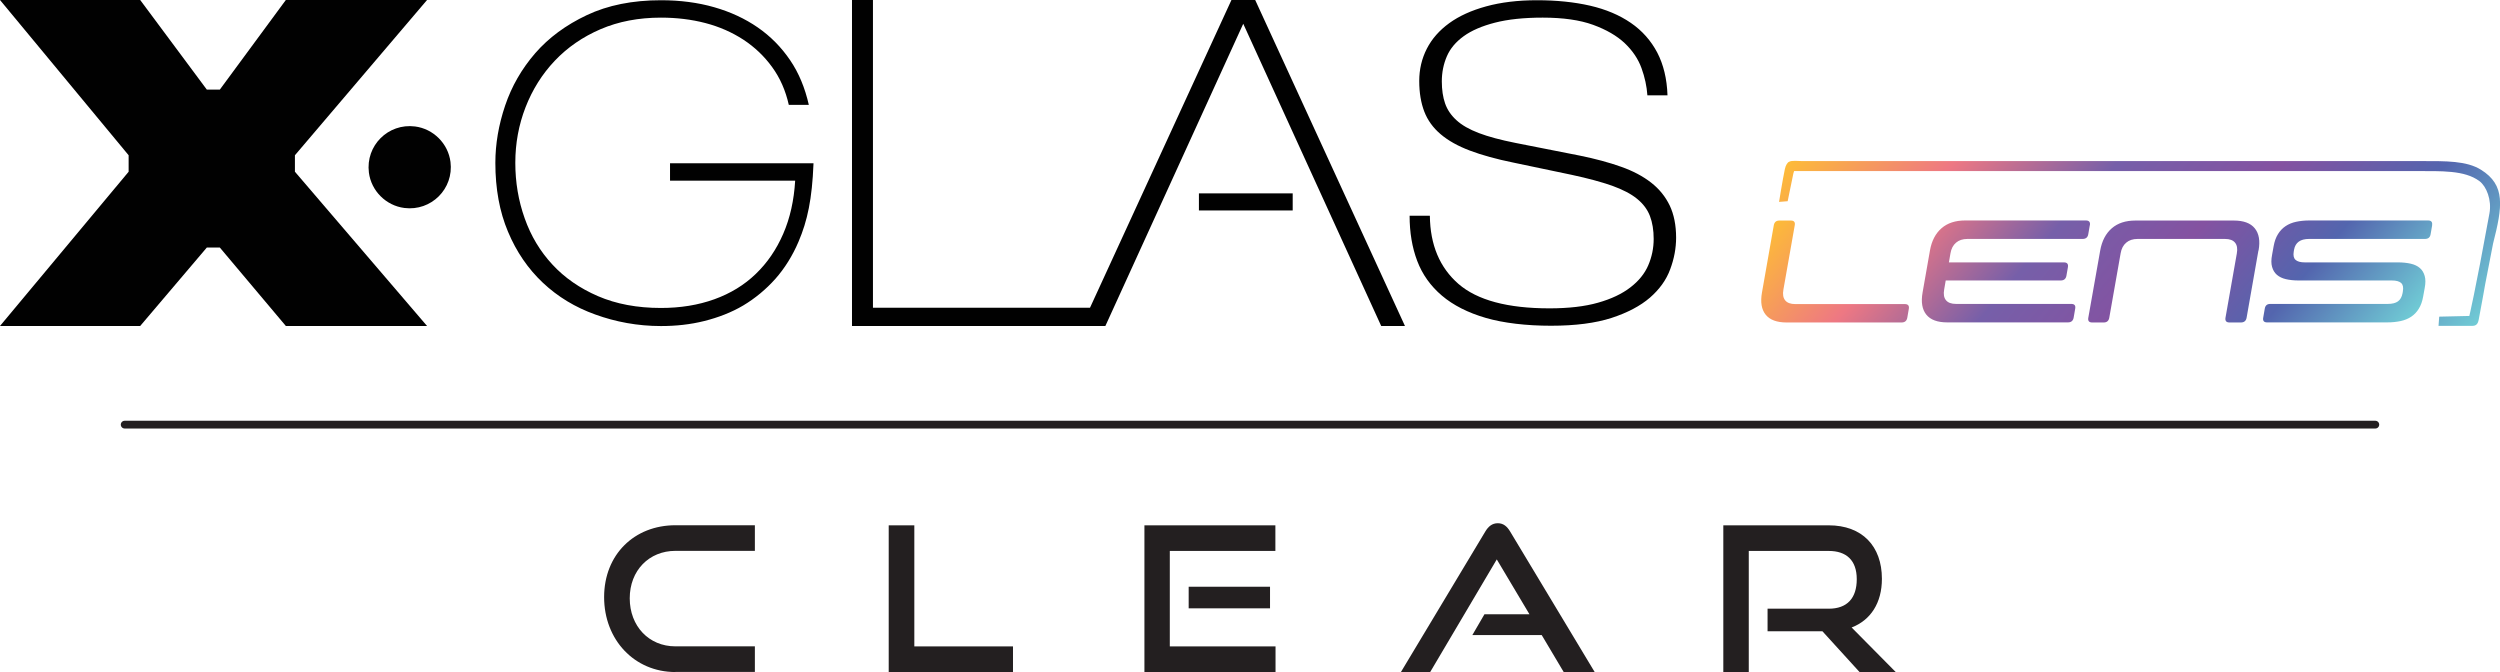
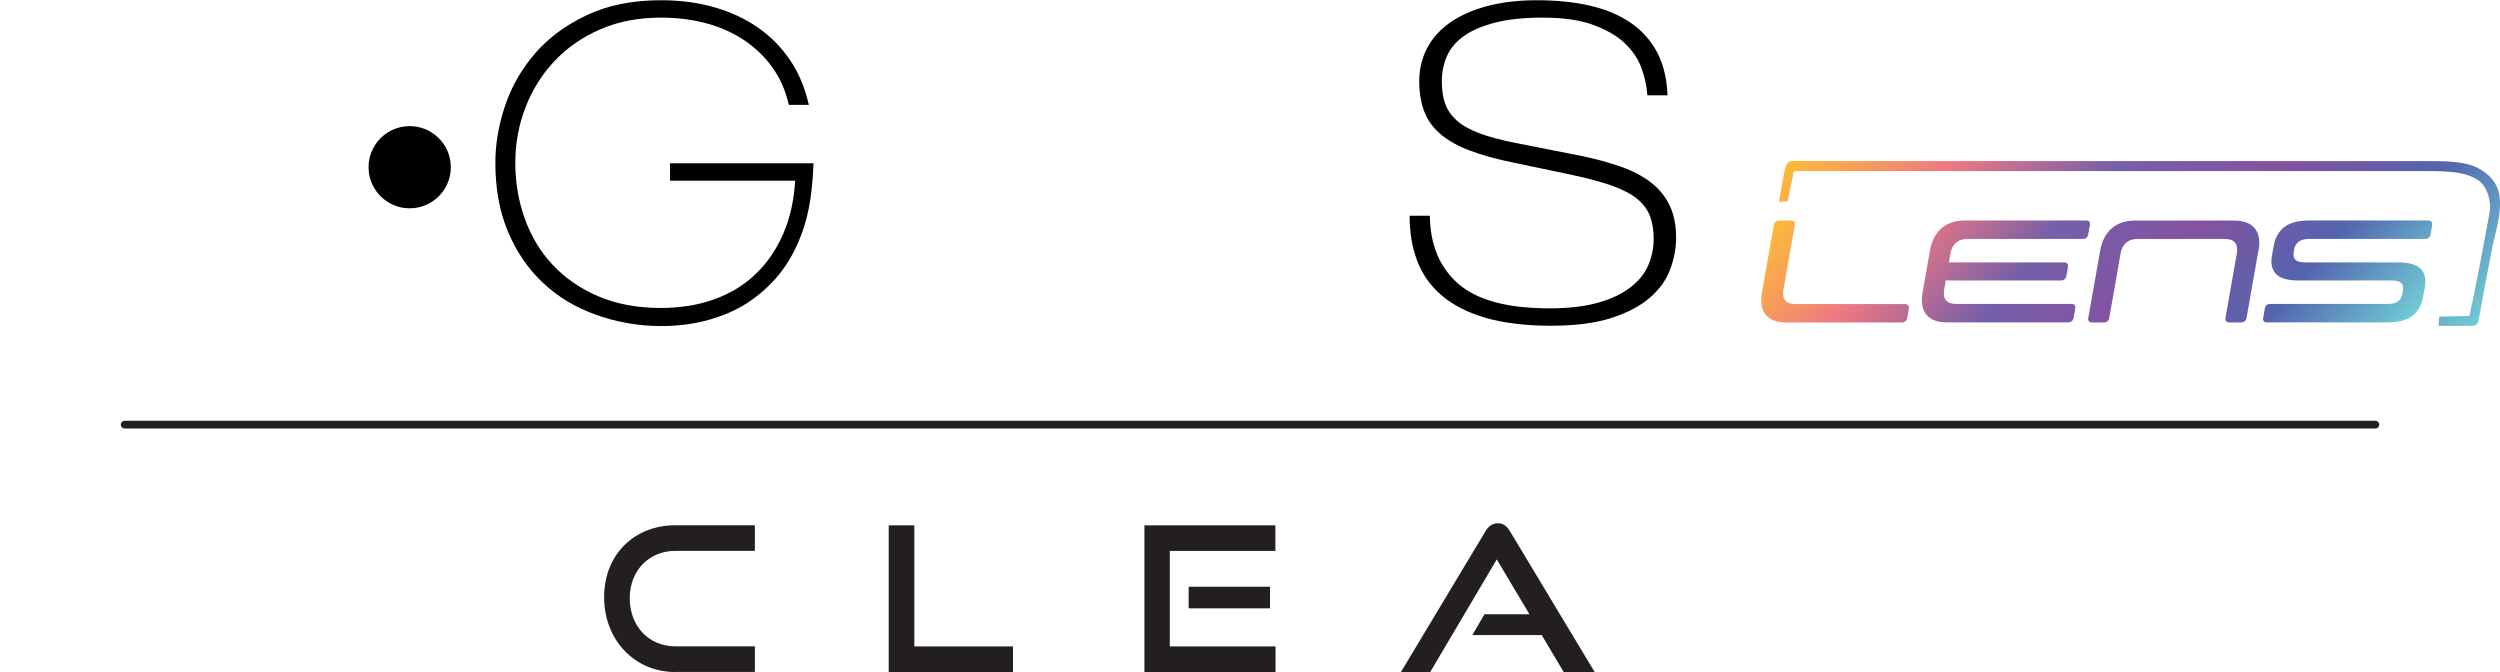
<svg xmlns="http://www.w3.org/2000/svg" xmlns:xlink="http://www.w3.org/1999/xlink" id="Layer_2" data-name="Layer 2" viewBox="0 0 322.04 86.57">
  <defs>
    <style>
      .cls-1 {
        fill: url(#linear-gradient-2);
      }

      .cls-2 {
        fill: #231f20;
      }

      .cls-3 {
        fill: none;
        stroke: #231f20;
        stroke-linecap: round;
        stroke-linejoin: round;
      }

      .cls-4 {
        fill: #010101;
      }

      .cls-5 {
        fill: url(#linear-gradient);
        fill-rule: evenodd;
      }
    </style>
    <linearGradient id="linear-gradient" x1="247.06" y1="63.89" x2="309.4" y2="11.59" gradientTransform="translate(0 64.87) scale(1 -1)" gradientUnits="userSpaceOnUse">
      <stop offset="0" stop-color="#fdbb38" />
      <stop offset=".2" stop-color="#ee7883" />
      <stop offset=".4" stop-color="#765fa9" />
      <stop offset=".6" stop-color="#8452a1" />
      <stop offset=".8" stop-color="#5365ae" />
      <stop offset="1" stop-color="#70cbd5" />
    </linearGradient>
    <linearGradient id="linear-gradient-2" x1="242.95" y1="53.28" x2="297.14" y2="7.81" xlink:href="#linear-gradient" />
  </defs>
  <g id="Layer_1-2" data-name="Layer 1">
    <g id="Layer_2-2" data-name="Layer 2-2">
      <g>
        <path class="cls-5" d="M314.12,41.99l.09-1.2,3.88-.09s.71-2.87,2.59-13.21c.32-1.73-.39-3.49-1.29-4.16-1.91-1.42-4.9-1.29-8.31-1.29h-79.97c-.03.09-.09.28-.09.28l-.74,3.6-1.11.09s.48-2.97.75-4.23c.11-.52.35-.87.55-.94.33-.2,1.17-.09,1.66-.09h79.88c3.06,0,5.72-.04,7.57,1.11,3.21,1.99,2.78,4.76,1.57,9.51-.44,2.21-1.02,5.26-1.02,5.26,0,0-.53,3.03-.74,4.06-.13.69-.15,1.29-.92,1.29h-4.34Z" />
        <path class="cls-1" d="M313.3,29.02l-.2,1.16c-.07.4-.31.6-.73.6h-14.94c-1.11,0-1.75.46-1.92,1.39l-.04.24c-.08.49-.01.84.23,1.06.24.22.63.33,1.2.33h11.99c.63,0,1.18.06,1.66.17s.87.3,1.17.56.5.6.62,1.02c.12.42.12.93,0,1.55l-.2,1.11c-.11.61-.29,1.13-.56,1.56-.26.43-.59.77-.98,1.03-.39.26-.85.45-1.37.56s-1.09.17-1.72.17h-15.48c-.4,0-.57-.21-.49-.62l.2-1.16c.07-.4.3-.6.71-.6h15.13c.58,0,1.02-.11,1.32-.33s.5-.57.59-1.06l.04-.24c.08-.49.02-.84-.22-1.06s-.63-.33-1.21-.33h-11.99c-.63,0-1.18-.06-1.65-.17s-.86-.3-1.16-.56-.5-.6-.62-1.02c-.12-.42-.12-.93,0-1.55l.2-1.11c.11-.61.29-1.13.56-1.56.26-.42.59-.77.98-1.03.39-.26.84-.45,1.36-.56s1.09-.17,1.71-.17h15.29c.41,0,.58.21.51.62h0ZM290.92,32.27l-1.52,8.65c-.07.41-.32.62-.73.62h-1.48c-.41,0-.58-.21-.51-.62l1.46-8.28c.11-.6.03-1.06-.23-1.38-.26-.32-.69-.48-1.3-.48h-11.26c-.6,0-1.09.16-1.46.48-.38.32-.62.78-.72,1.38l-1.46,8.28c-.07.41-.31.62-.71.62h-1.5c-.4,0-.57-.21-.49-.62l1.53-8.65c.22-1.24.72-2.19,1.49-2.86.77-.67,1.79-1,3.04-1h12.69c1.25,0,2.15.33,2.69,1,.55.67.71,1.62.49,2.86h0ZM269.2,29.02l-.2,1.16c-.07.4-.31.6-.73.6h-14.84c-.6,0-1.09.16-1.46.48-.38.32-.62.78-.72,1.38l-.2,1.16h14.82c.41,0,.58.21.51.62l-.19,1.09c-.07.41-.32.62-.73.62h-14.82l-.2,1.16c-.11.6-.03,1.06.23,1.38.26.32.69.48,1.3.48h14.84c.41,0,.58.2.51.6l-.2,1.16c-.07.41-.32.62-.73.62h-15.56c-1.25,0-2.15-.33-2.69-1-.54-.67-.7-1.62-.48-2.86l.95-5.41c.22-1.24.72-2.19,1.49-2.86.77-.67,1.79-1,3.04-1h15.56c.41,0,.58.21.51.62v.02ZM245.89,39.76l-.2,1.16c-.07.41-.32.62-.73.62h-14.82c-1.25,0-2.15-.33-2.69-1-.54-.67-.7-1.62-.48-2.86l1.52-8.65c.07-.41.31-.62.71-.62h1.5c.4,0,.57.21.49.62l-1.46,8.28c-.11.6-.03,1.06.23,1.38.26.32.69.48,1.3.48h14.11c.41,0,.58.2.52.6h0Z" />
      </g>
      <g id="logo">
        <path class="cls-4" d="M184.19,27.8c.04,3.75,1.27,6.67,3.68,8.77,2.42,2.1,6.33,3.15,11.72,3.15,2.47,0,4.56-.24,6.27-.73,1.7-.48,3.09-1.14,4.16-1.97,1.07-.82,1.84-1.77,2.3-2.84s.7-2.2.7-3.4c0-1.12-.16-2.11-.48-2.95-.32-.84-.87-1.58-1.66-2.22-.78-.64-1.87-1.2-3.23-1.69-1.37-.48-3.1-.95-5.2-1.4l-7.48-1.57c-2.21-.45-4.09-.97-5.62-1.55-1.54-.58-2.79-1.28-3.77-2.11-.97-.82-1.68-1.8-2.11-2.92-.43-1.12-.65-2.44-.65-3.94s.33-2.89.98-4.16c.65-1.27,1.62-2.37,2.89-3.29,1.27-.92,2.85-1.64,4.75-2.16,1.89-.52,4.07-.79,6.55-.79s4.79.23,6.83.7c2.04.47,3.79,1.21,5.26,2.22s2.59,2.29,3.4,3.82c.8,1.54,1.25,3.37,1.32,5.51h-2.59c-.08-1.16-.33-2.33-.76-3.51-.43-1.18-1.15-2.25-2.16-3.21-1.01-.95-2.37-1.74-4.07-2.36-1.7-.62-3.87-.93-6.49-.93-2.44,0-4.49.22-6.16.65-1.67.43-3.01,1.01-4.02,1.74-1.01.73-1.74,1.59-2.17,2.59s-.65,2.07-.65,3.23c0,1.09.14,2.03.42,2.84.28.81.77,1.53,1.46,2.16.69.64,1.66,1.19,2.89,1.66s2.81.89,4.72,1.27l8.26,1.63c2.02.41,3.8.89,5.34,1.44,1.54.54,2.83,1.23,3.88,2.05,1.05.82,1.84,1.81,2.39,2.95.54,1.14.82,2.52.82,4.13,0,1.35-.25,2.71-.76,4.07-.5,1.37-1.38,2.59-2.61,3.66-1.24,1.07-2.89,1.94-4.94,2.61-2.06.67-4.67,1.01-7.81,1.01s-6.1-.34-8.4-1.01-4.19-1.63-5.65-2.87-2.52-2.73-3.18-4.47c-.66-1.74-.98-3.68-.98-5.82h2.59,0Z" />
-         <polygon class="cls-4" points="0 0 18.06 0 26.64 11.54 28.32 11.54 36.82 0 55.01 0 37.99 20 37.99 22.12 55.01 41.99 36.82 41.99 28.32 31.89 26.64 31.89 18.06 41.99 0 41.99 16.57 22.12 16.57 20 0 0" />
-         <path class="cls-4" d="M160.15,3.06l-17.76,38.93h-32.64V0h2.7v39.64h27.96L158.63,0h3.06l19.29,41.99h-3.06L160.15,3.06Z" />
        <path class="cls-4" d="M86.33,21.03h18.46v.07c-.18,4.53-.77,7.32-1.93,10.04-.76,1.79-1.79,3.44-2.98,4.78-1.2,1.35-2.63,2.53-4.14,3.43-1.52.9-3.22,1.55-5.01,2s-3.66.65-5.58.65c-3.03,0-5.85-.54-8.45-1.48-2.6-.93-4.86-2.3-6.77-4.1-1.91-1.8-3.41-3.99-4.49-6.57-1.09-2.58-1.63-5.54-1.63-8.87,0-2.43.42-4.89,1.26-7.38.84-2.49,2.14-4.74,3.87-6.74,1.74-2,3.96-3.64,6.65-4.91C78.3.67,81.48.03,85.15.03c2.47,0,4.76.3,6.85.9,2.1.6,3.97,1.47,5.62,2.61,1.65,1.14,3.03,2.55,4.16,4.21s1.92,3.59,2.41,5.76h-2.58c-.41-1.84-1.12-3.46-2.14-4.86-1.01-1.4-2.25-2.58-3.71-3.54-1.46-.95-3.09-1.67-4.89-2.14s-3.71-.7-5.73-.7c-2.88,0-5.48.5-7.78,1.49-2.3.99-4.27,2.35-5.9,4.07-1.63,1.72-2.88,3.72-3.76,5.98-.88,2.27-1.32,4.65-1.32,7.16s.4,4.89,1.21,7.16c.8,2.27,1.99,4.25,3.57,5.95,1.57,1.7,3.53,3.06,5.87,4.07,2.34,1.01,5.04,1.52,8.11,1.52,2.51,0,4.8-.37,6.88-1.12,2.08-.75,3.86-1.84,5.33-3.26,1.48-1.42,2.66-3.14,3.54-5.17.88-2.02,1.39-4.31,1.54-6.85h-16.12v-2.25h0Z" />
        <path class="cls-4" d="M58.03,20.85c.44,3.47-2.48,6.38-5.94,5.94-2.36-.3-4.27-2.2-4.57-4.56-.44-3.47,2.48-6.38,5.94-5.94,2.36.3,4.27,2.2,4.57,4.57h0Z" />
-         <rect class="cls-4" x="154.44" y="24.91" width="12.08" height="2.2" />
      </g>
    </g>
    <line class="cls-3" x1="16.06" y1="54.7" x2="305.98" y2="54.7" />
    <g>
      <path class="cls-2" d="M87,86.57c-5.28,0-9.18-4.16-9.18-9.65s3.9-9.26,9.18-9.26h10.24v3.3h-10.24c-3.38,0-5.88,2.52-5.88,6.11s2.47,6.19,5.88,6.19h10.24v3.3h-10.24Z" />
      <path class="cls-2" d="M114.48,86.57v-18.9h3.3v15.6h12.71v3.3h-16.02Z" />
      <path class="cls-2" d="M147.42,86.57v-18.9h16.87v3.3h-13.6v12.3h13.62v3.3h-16.9ZM153.12,78.36v-2.78h10.48v2.78h-10.48Z" />
      <path class="cls-2" d="M201.43,86.57l-2.83-4.76h-8.94l1.56-2.68h5.8l-4.21-7.07-8.58,14.51h-3.77l10.87-18.1c.39-.65.88-1.07,1.61-1.07s1.2.42,1.59,1.07l10.89,18.1h-3.98Z" />
-       <path class="cls-2" d="M239.54,86.57l-4.78-5.25h-7.07v-2.91h7.88c2.37,0,3.61-1.35,3.61-3.8s-1.35-3.64-3.61-3.64h-10.3v15.6h-3.28v-18.9h13.57c4.32,0,6.86,2.68,6.86,6.89,0,3.12-1.46,5.33-3.9,6.27l5.69,5.75h-4.68Z" />
    </g>
  </g>
</svg>